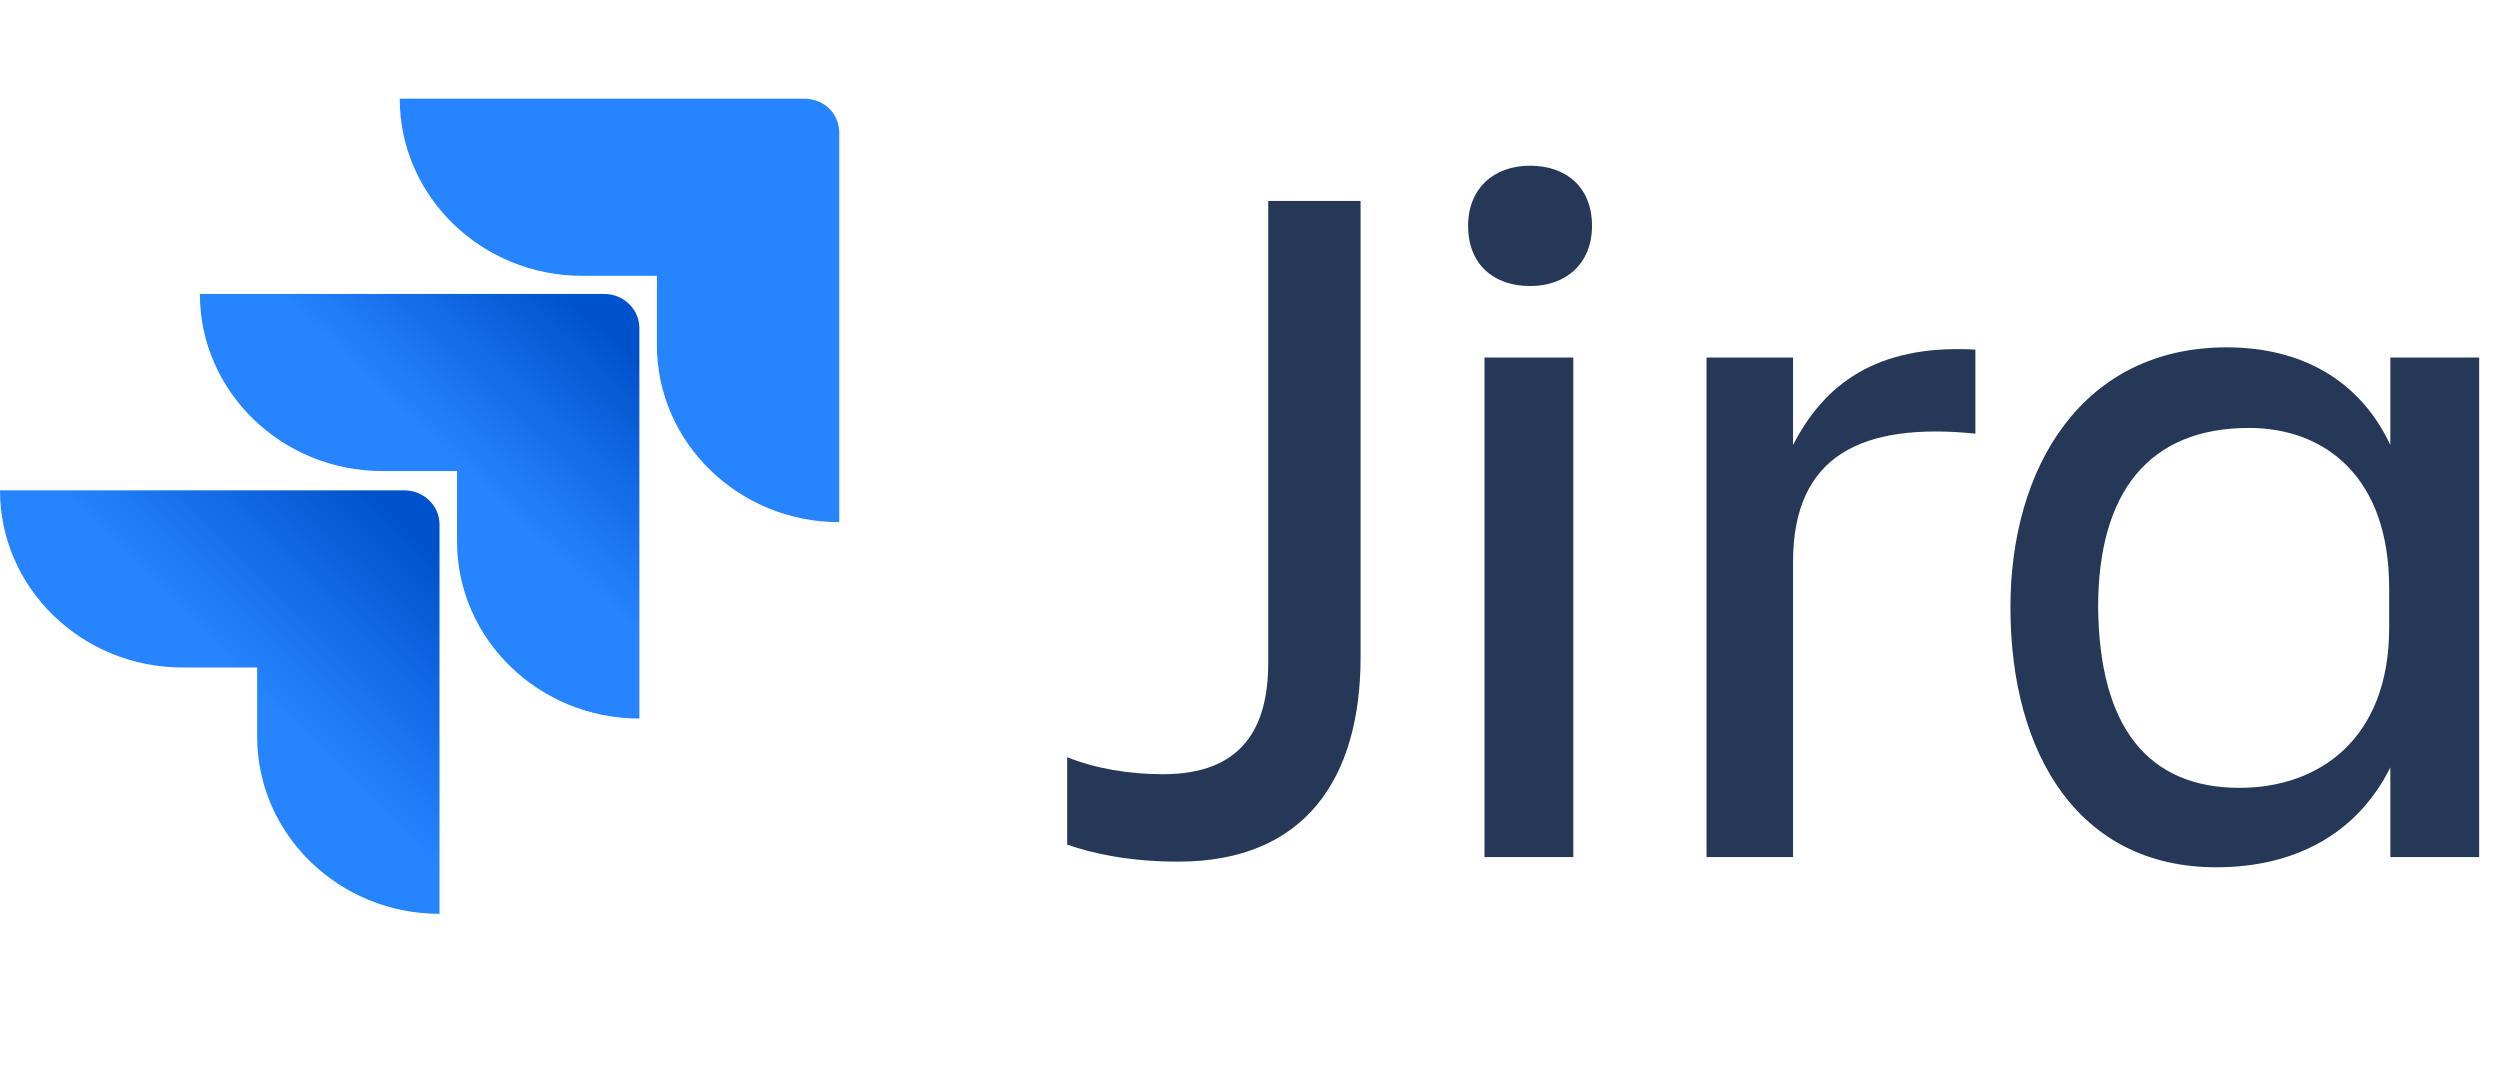
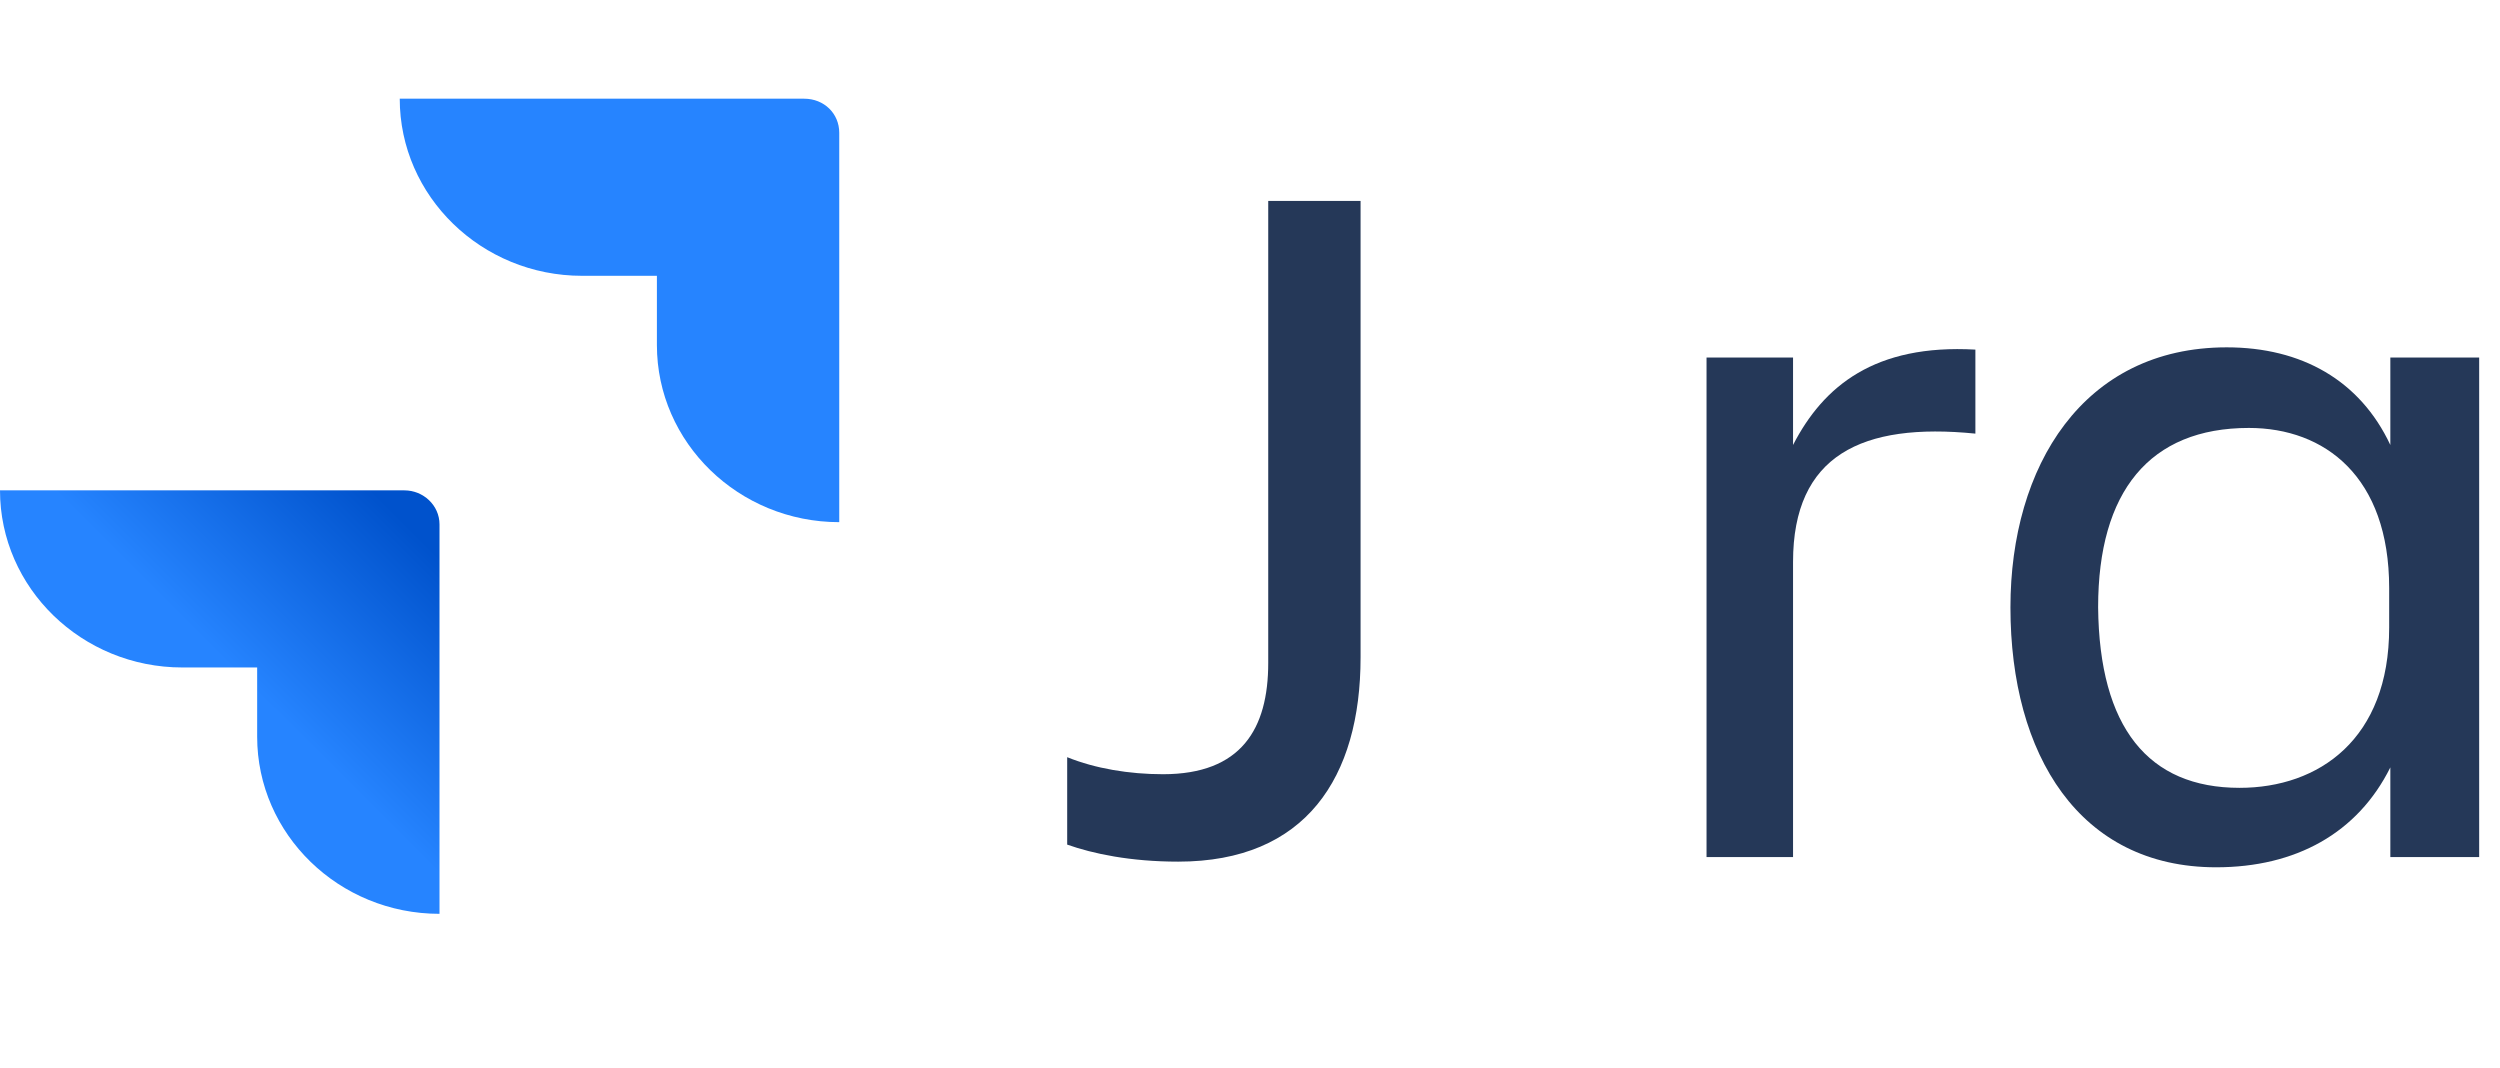
<svg xmlns="http://www.w3.org/2000/svg" fill="none" height="100%" overflow="visible" preserveAspectRatio="none" style="display: block;" viewBox="0 0 96 41" width="100%">
  <g id="logo_jira 1">
    <g id="logo-gradient-blue-jira">
      <g id="Jira">
        <path d="M48.7 7.715H52.246V25.24C52.246 29.861 50.136 33.087 45.244 33.087C43.404 33.087 41.967 32.782 40.98 32.433V29.076C42.057 29.512 43.359 29.73 44.66 29.73C47.667 29.73 48.7 27.986 48.7 25.458V7.715Z" fill="#253858" id="Vector" />
-         <path d="M58.754 6.363C60.146 6.363 61.133 7.191 61.133 8.673C61.133 10.112 60.146 10.984 58.754 10.984C57.363 10.984 56.375 10.155 56.375 8.673C56.375 7.234 57.363 6.363 58.754 6.363ZM57.004 13.73H60.415V32.912H57.004V13.73Z" fill="#253858" id="Vector_2" />
        <path d="M68.853 32.912H65.531V13.73H68.853V17.087C70.02 14.82 71.995 13.207 75.855 13.425V16.651C71.501 16.215 68.853 17.479 68.853 21.577V32.912Z" fill="#253858" id="Vector_3" />
        <path d="M91.789 29.468C90.532 31.996 88.153 33.304 85.101 33.304C79.85 33.304 77.201 28.988 77.201 23.321C77.201 17.915 79.984 13.338 85.505 13.338C88.378 13.338 90.622 14.602 91.789 17.087V13.73H95.2V32.912H91.789V29.468ZM85.999 30.253C89.051 30.253 91.744 28.378 91.744 24.106V22.58C91.744 18.308 89.275 16.433 86.358 16.433C82.543 16.433 80.568 18.874 80.568 23.321C80.613 27.942 82.498 30.253 85.999 30.253Z" fill="#253858" id="Vector_4" />
      </g>
      <g id="Icon">
        <path d="M30.88 3.79H15.35C15.35 7.539 18.492 10.591 22.352 10.591H25.225V13.25C25.225 16.999 28.367 20.051 32.227 20.051V5.098C32.227 4.357 31.643 3.79 30.88 3.79Z" fill="#2684FF" id="Vector_5" />
-         <path d="M23.205 11.288H7.675C7.675 15.037 10.817 18.088 14.677 18.088H17.55V20.791C17.55 24.54 20.692 27.592 24.552 27.592V12.595C24.552 11.898 23.968 11.288 23.205 11.288Z" fill="url(#paint0_linear_0_2004)" id="Vector_2_2" />
        <path d="M15.53 18.83H0C0 22.579 3.142 25.631 7.002 25.631H9.875V28.29C9.875 32.039 13.017 35.091 16.877 35.091V20.138C16.877 19.397 16.248 18.83 15.53 18.83Z" fill="url(#paint1_linear_0_2004)" id="Vector_3_2" />
      </g>
    </g>
  </g>
  <defs>
    <linearGradient gradientUnits="userSpaceOnUse" id="paint0_linear_0_2004" x1="24.221" x2="17.817" y1="11.325" y2="18.125">
      <stop offset="0.176" stop-color="#0052CC" />
      <stop offset="1" stop-color="#2684FF" />
    </linearGradient>
    <linearGradient gradientUnits="userSpaceOnUse" id="paint1_linear_0_2004" x1="16.978" x2="9.56" y1="18.88" y2="26.311">
      <stop offset="0.176" stop-color="#0052CC" />
      <stop offset="1" stop-color="#2684FF" />
    </linearGradient>
  </defs>
</svg>